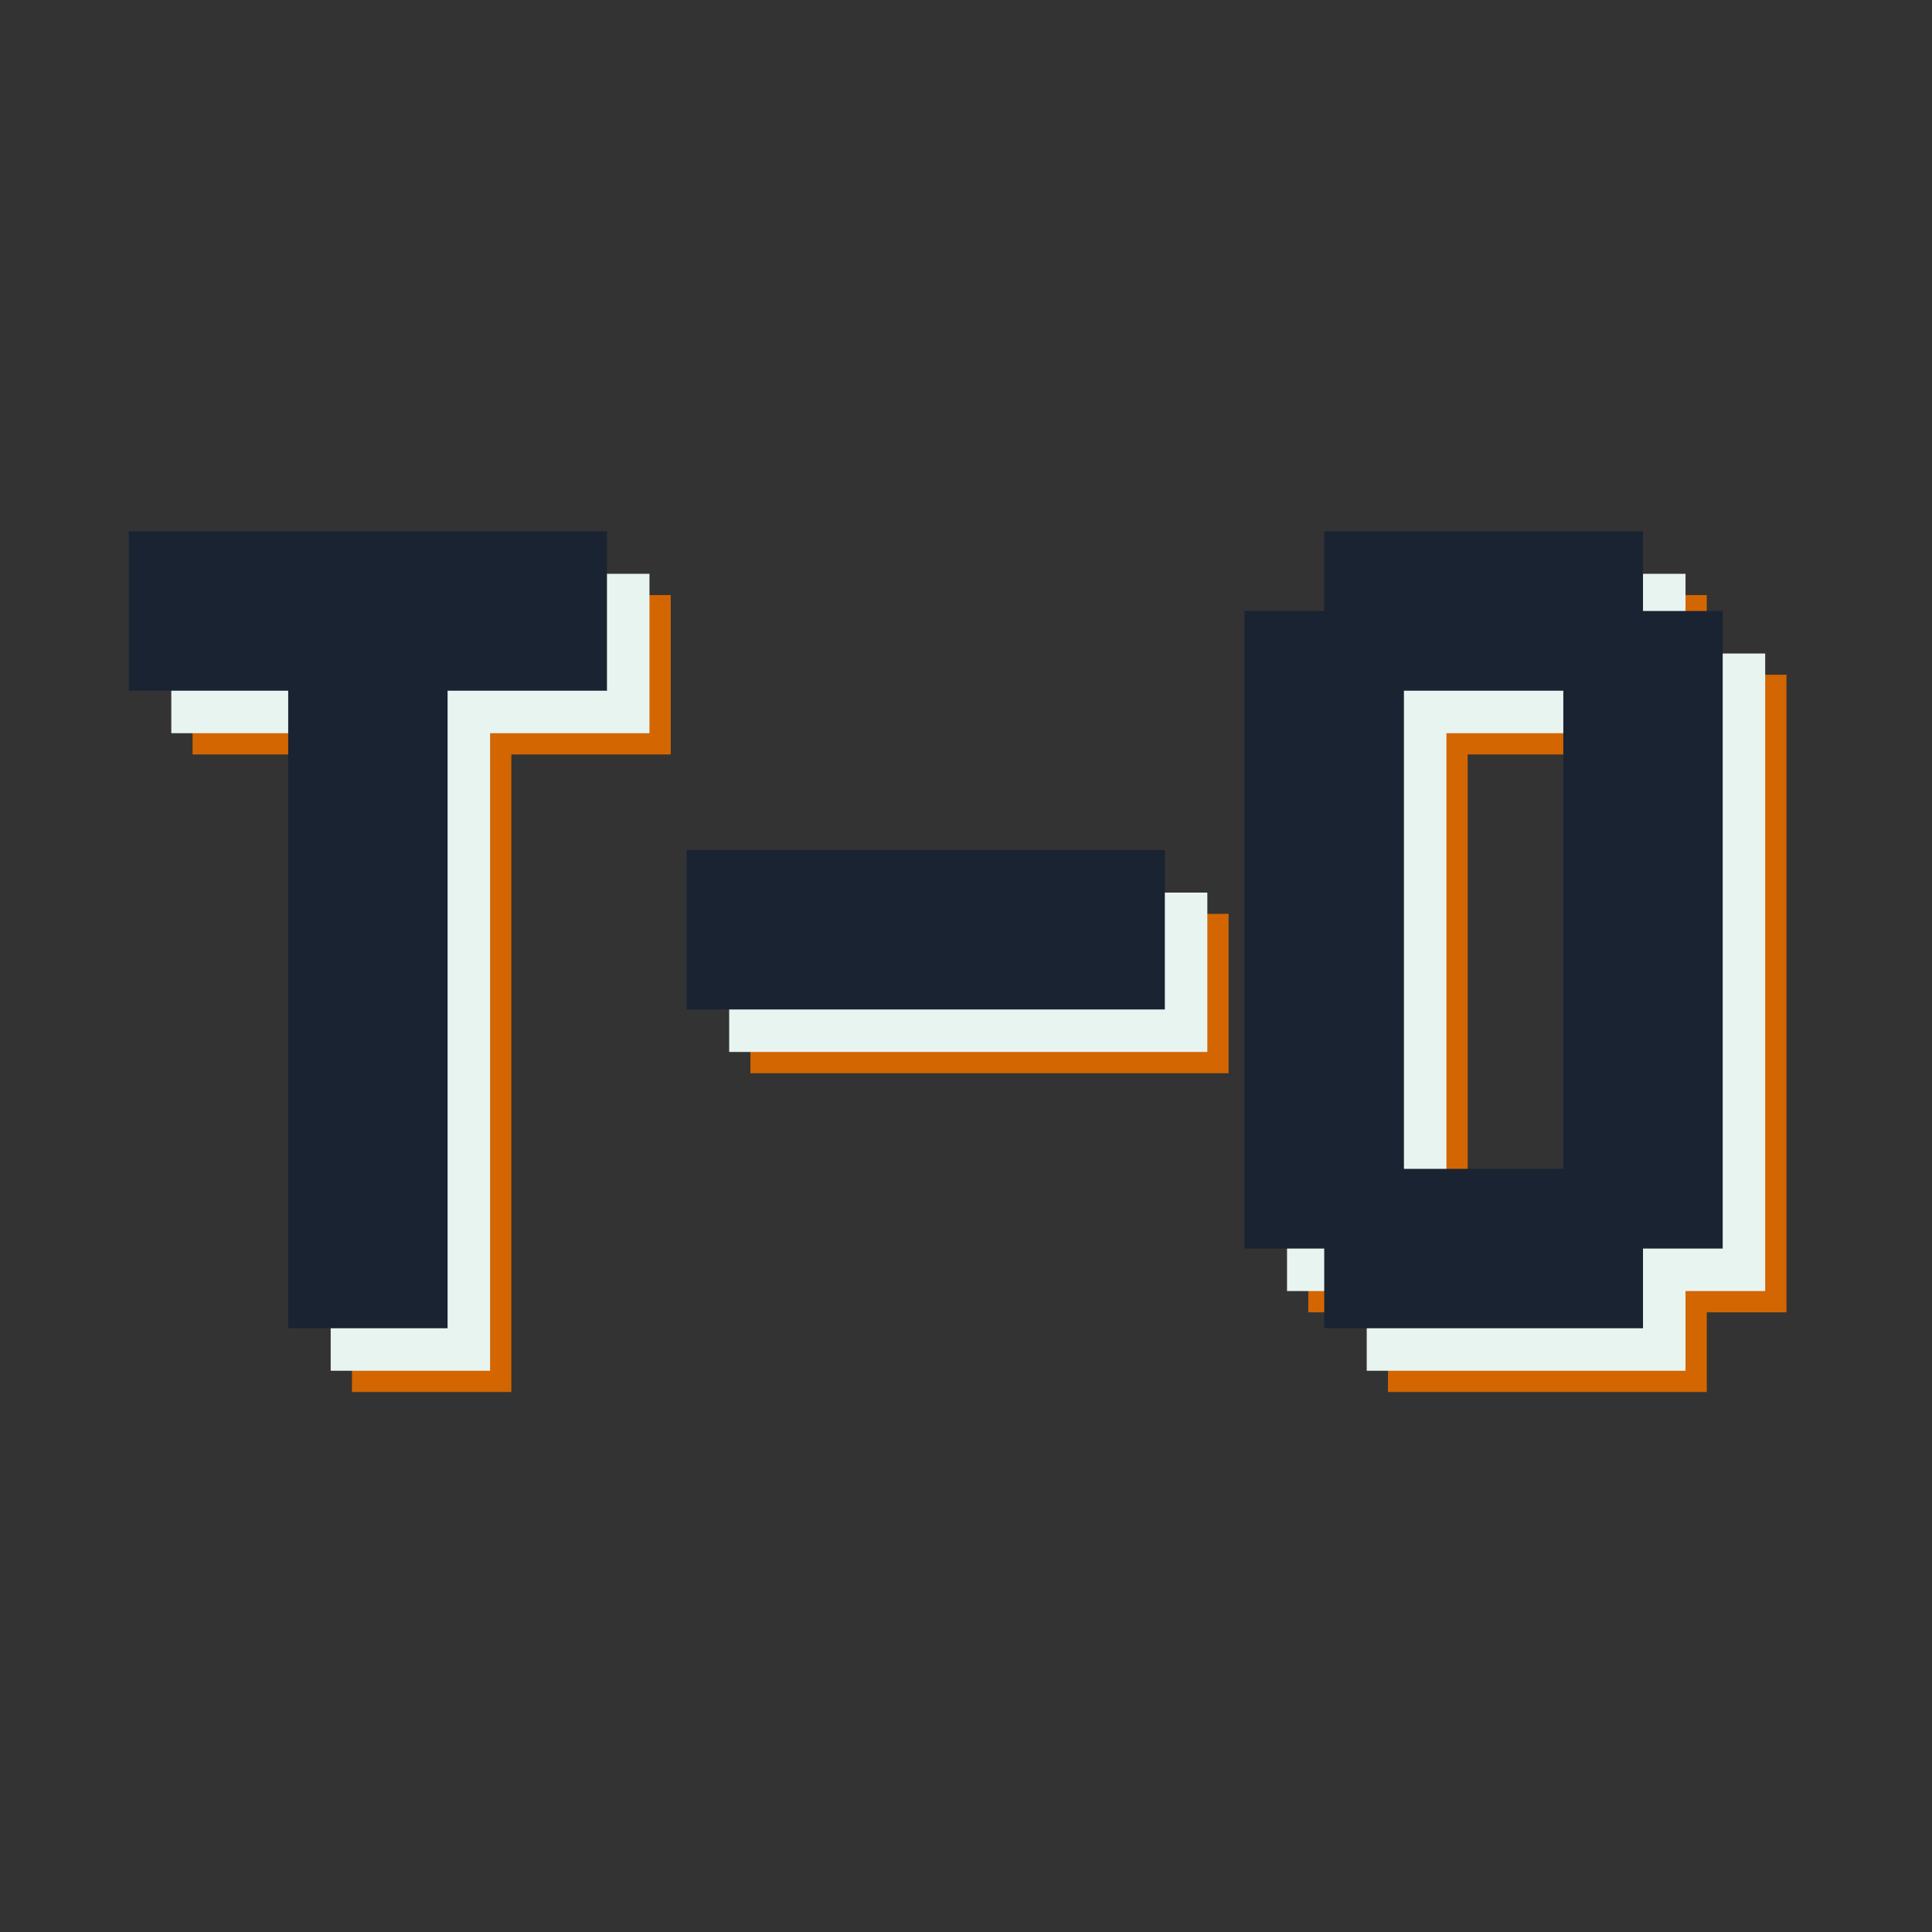
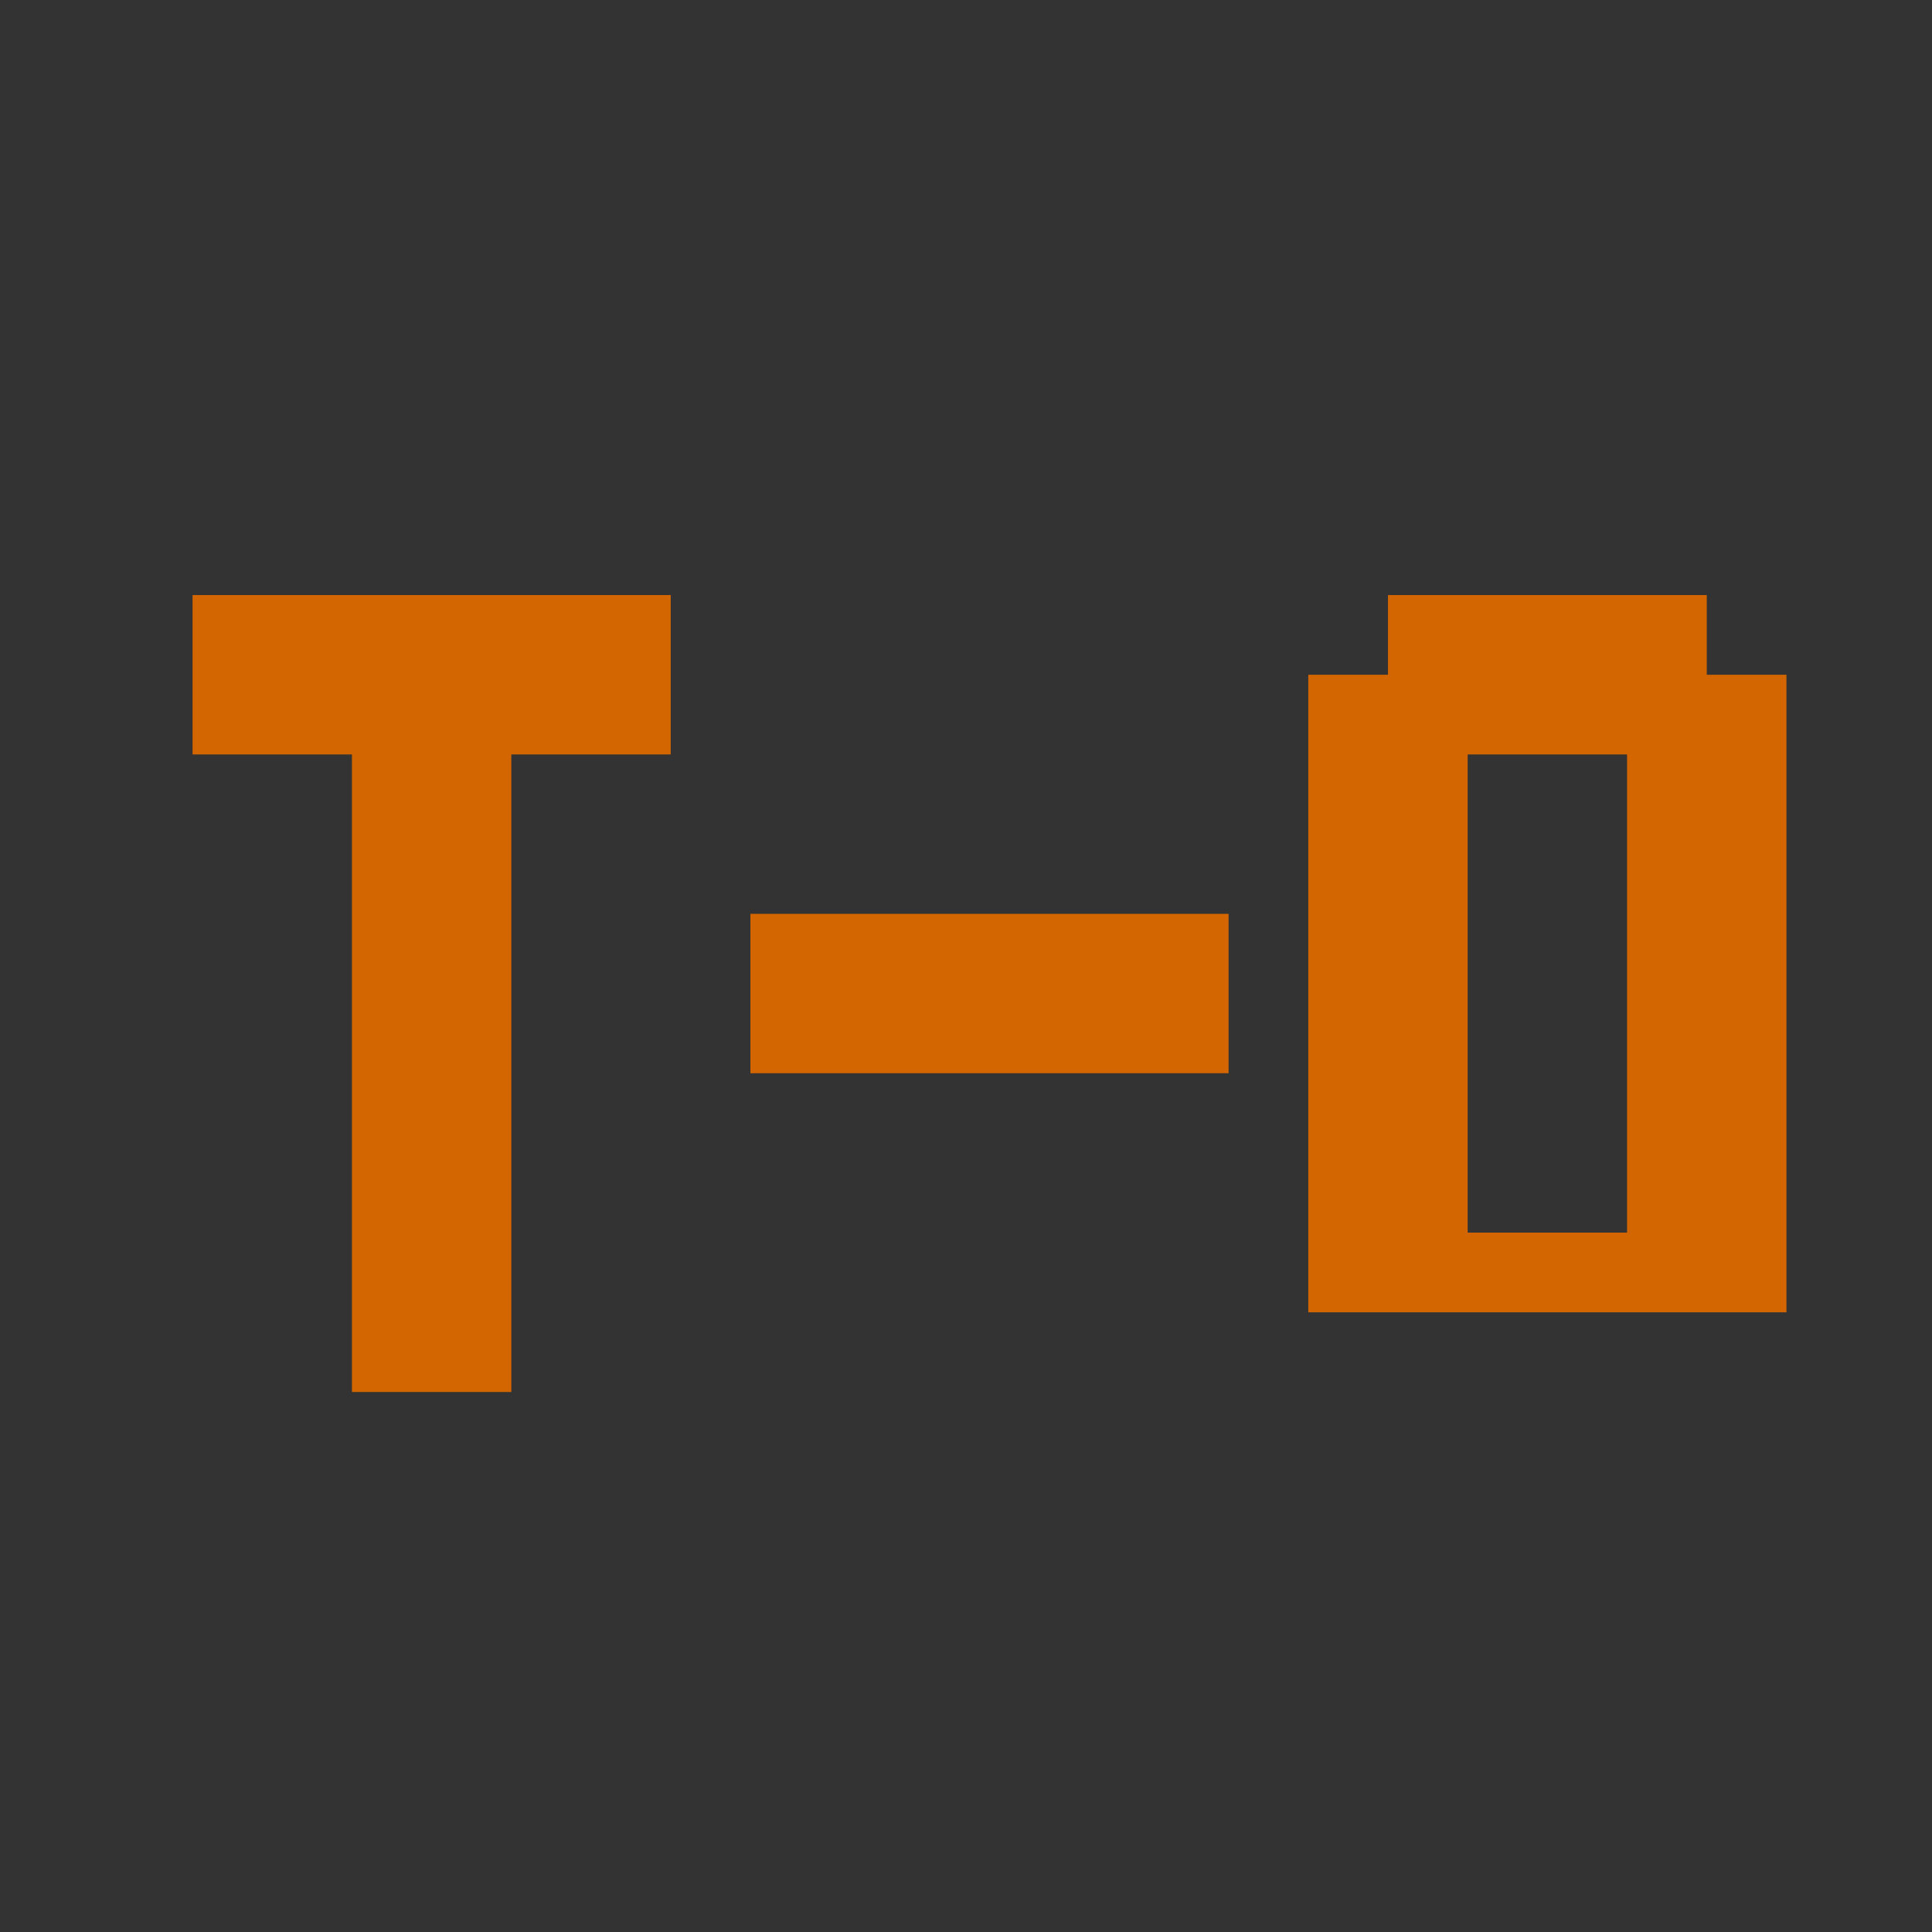
<svg xmlns="http://www.w3.org/2000/svg" viewBox="0 0 60 60" width="60" height="60" aria-labelledby="title desc">
  <rect x="0" y="0" width="60" height="60" fill="#333333" stroke="none" />
  <title>T-0 icon</title>
  <desc id="desc">Dark T-0 logo reduced for 60px Ghost favicon usage</desc>
  <g fill-rule="nonzero" transform="translate(4.0,16.5) scale(0.033)">
-     <path d="M150 150H0V0H450V150H300V750H150Z M525 300H975V450H525Z M1050 75H1125V0H1425V75H1500V675H1425V750H1125V675H1050ZM1350 150H1200V600H1350Z" fill="#d36600" transform="translate(60,60)" />
-     <path d="M150 150H0V0H450V150H300V750H150Z M525 300H975V450H525Z M1050 75H1125V0H1425V75H1500V675H1425V750H1125V675H1050ZM1350 150H1200V600H1350Z" fill="#e8f4f0" transform="translate(40,40)" />
-     <path d="M150 150H0V0H450V150H300V750H150Z M525 300H975V450H525Z M1050 75H1125V0H1425V75H1500V675H1425V750H1125V675H1050ZM1350 150H1200V600H1350Z" fill="#1a2332" />
+     <path d="M150 150H0V0H450V150H300V750H150Z M525 300H975V450H525Z M1050 75H1125V0H1425V75H1500V675H1425V750V675H1050ZM1350 150H1200V600H1350Z" fill="#d36600" transform="translate(60,60)" />
  </g>
</svg>